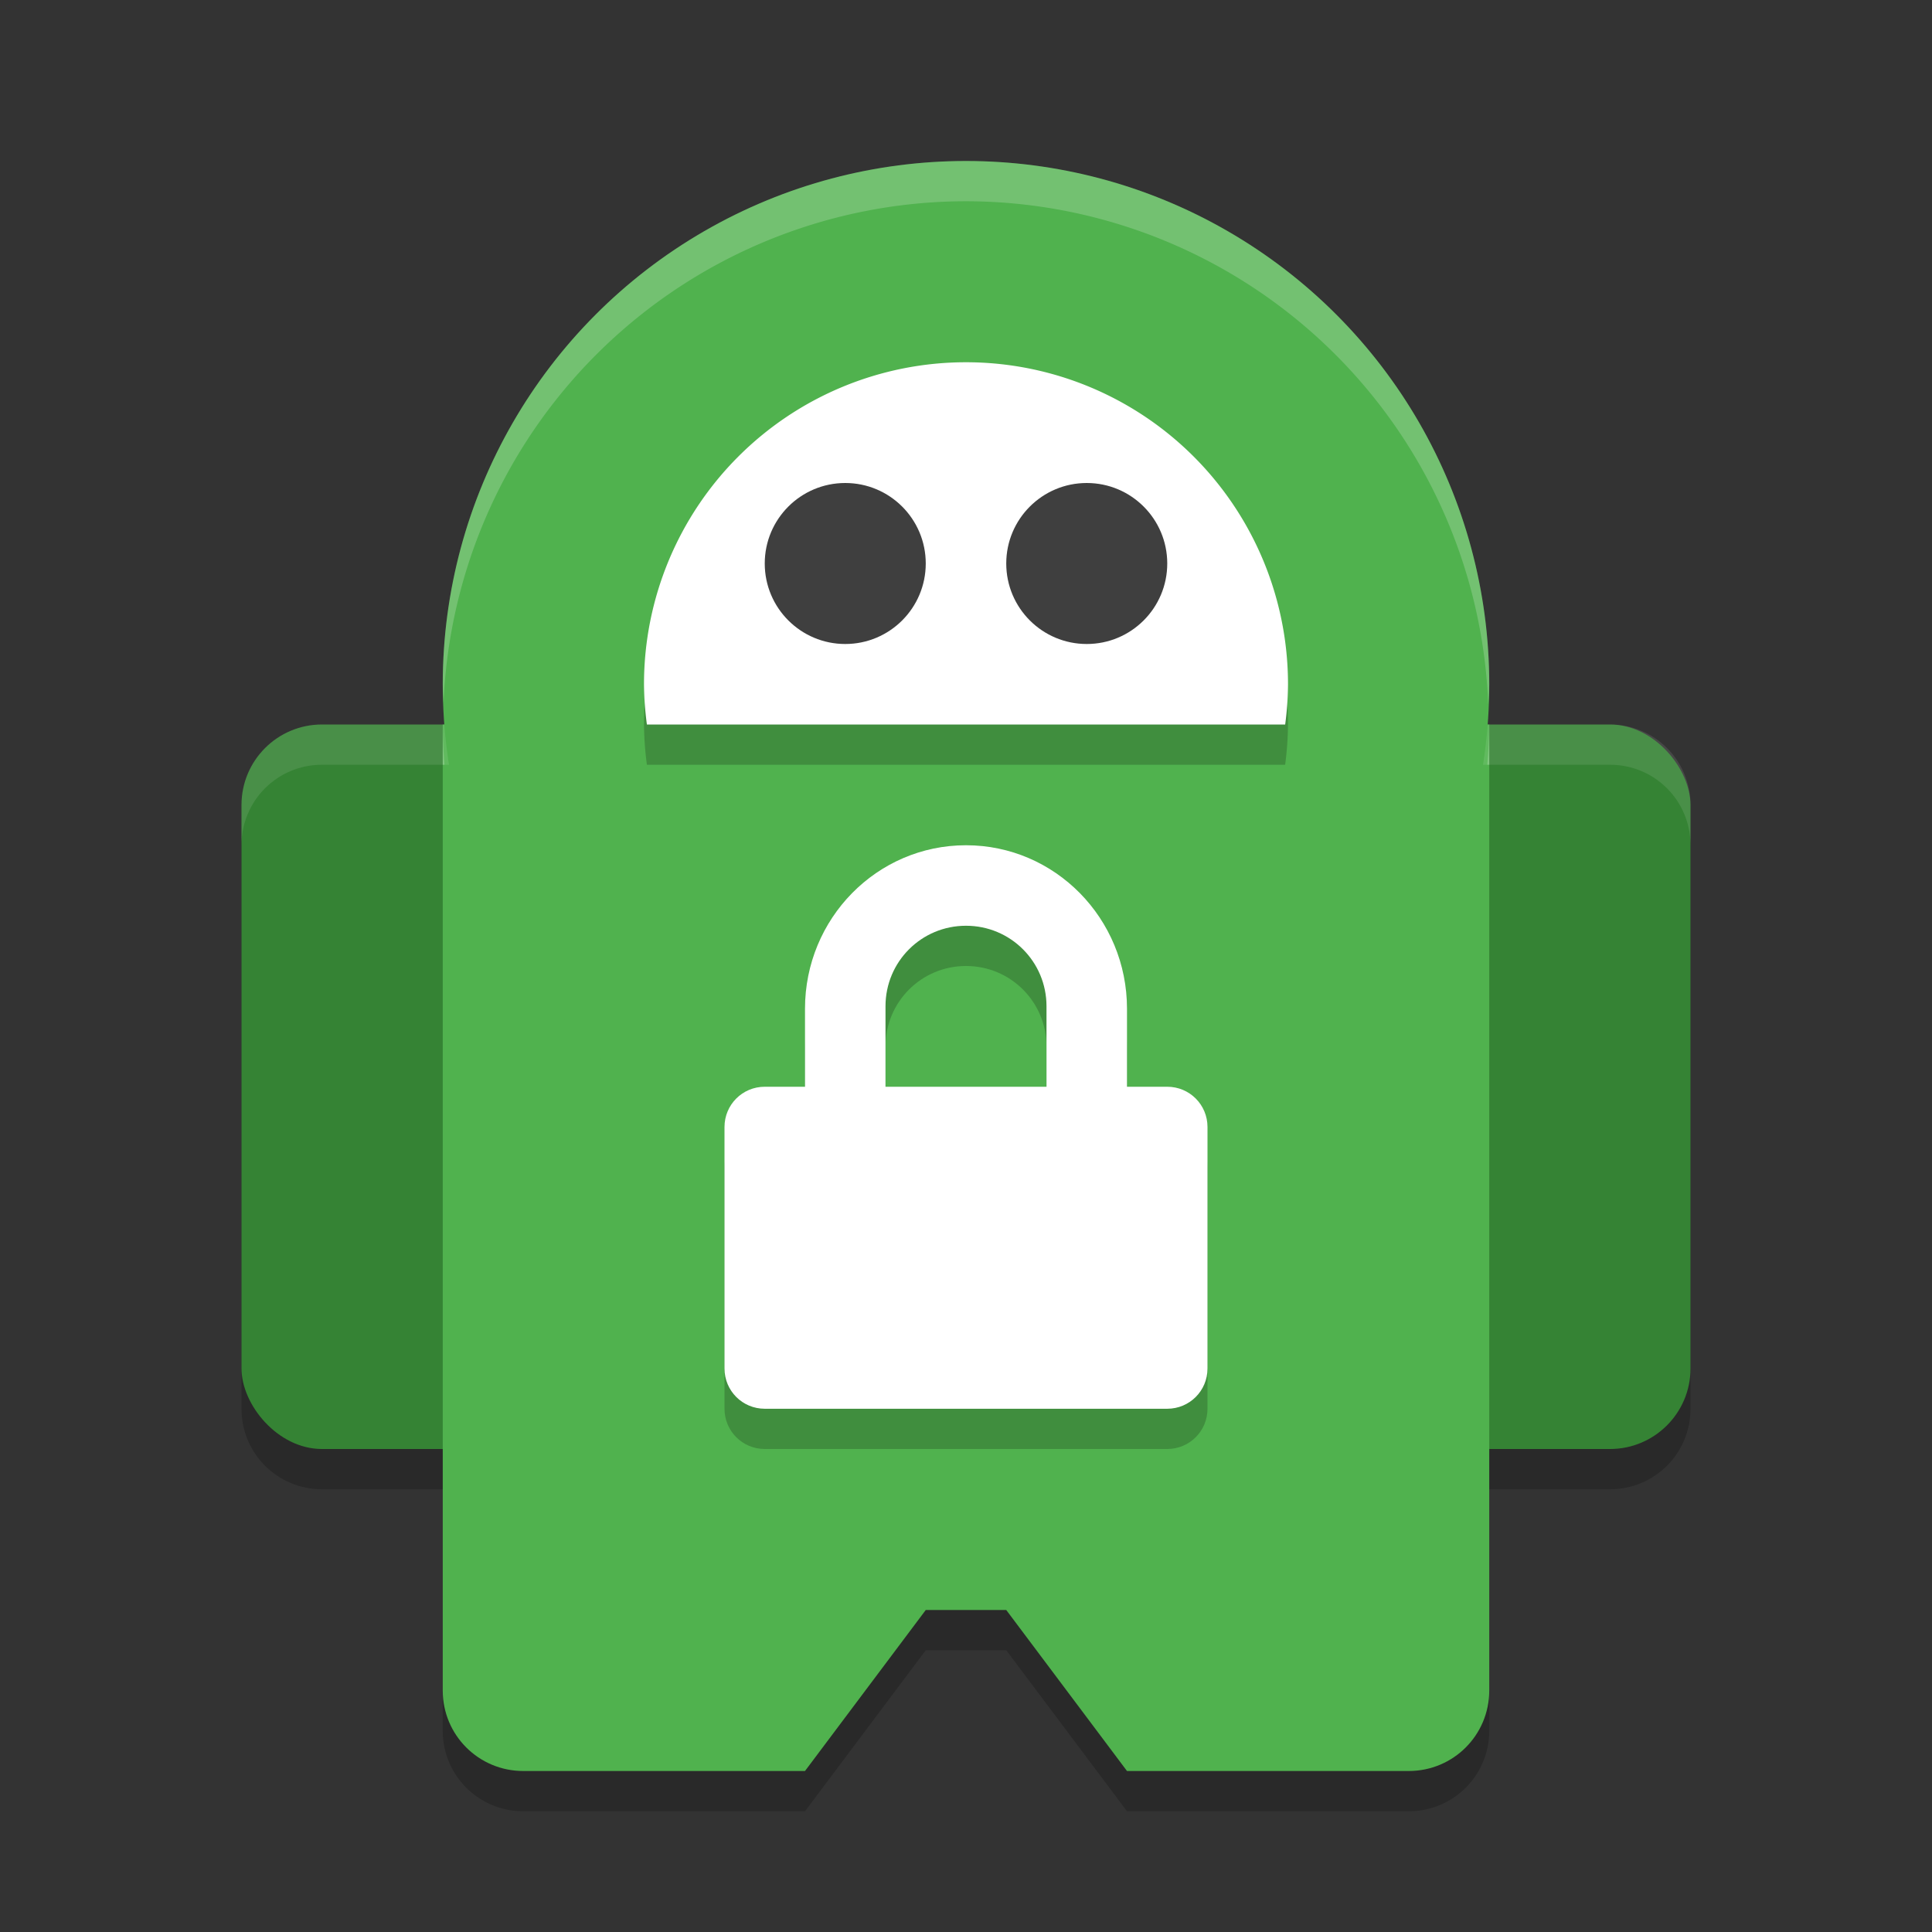
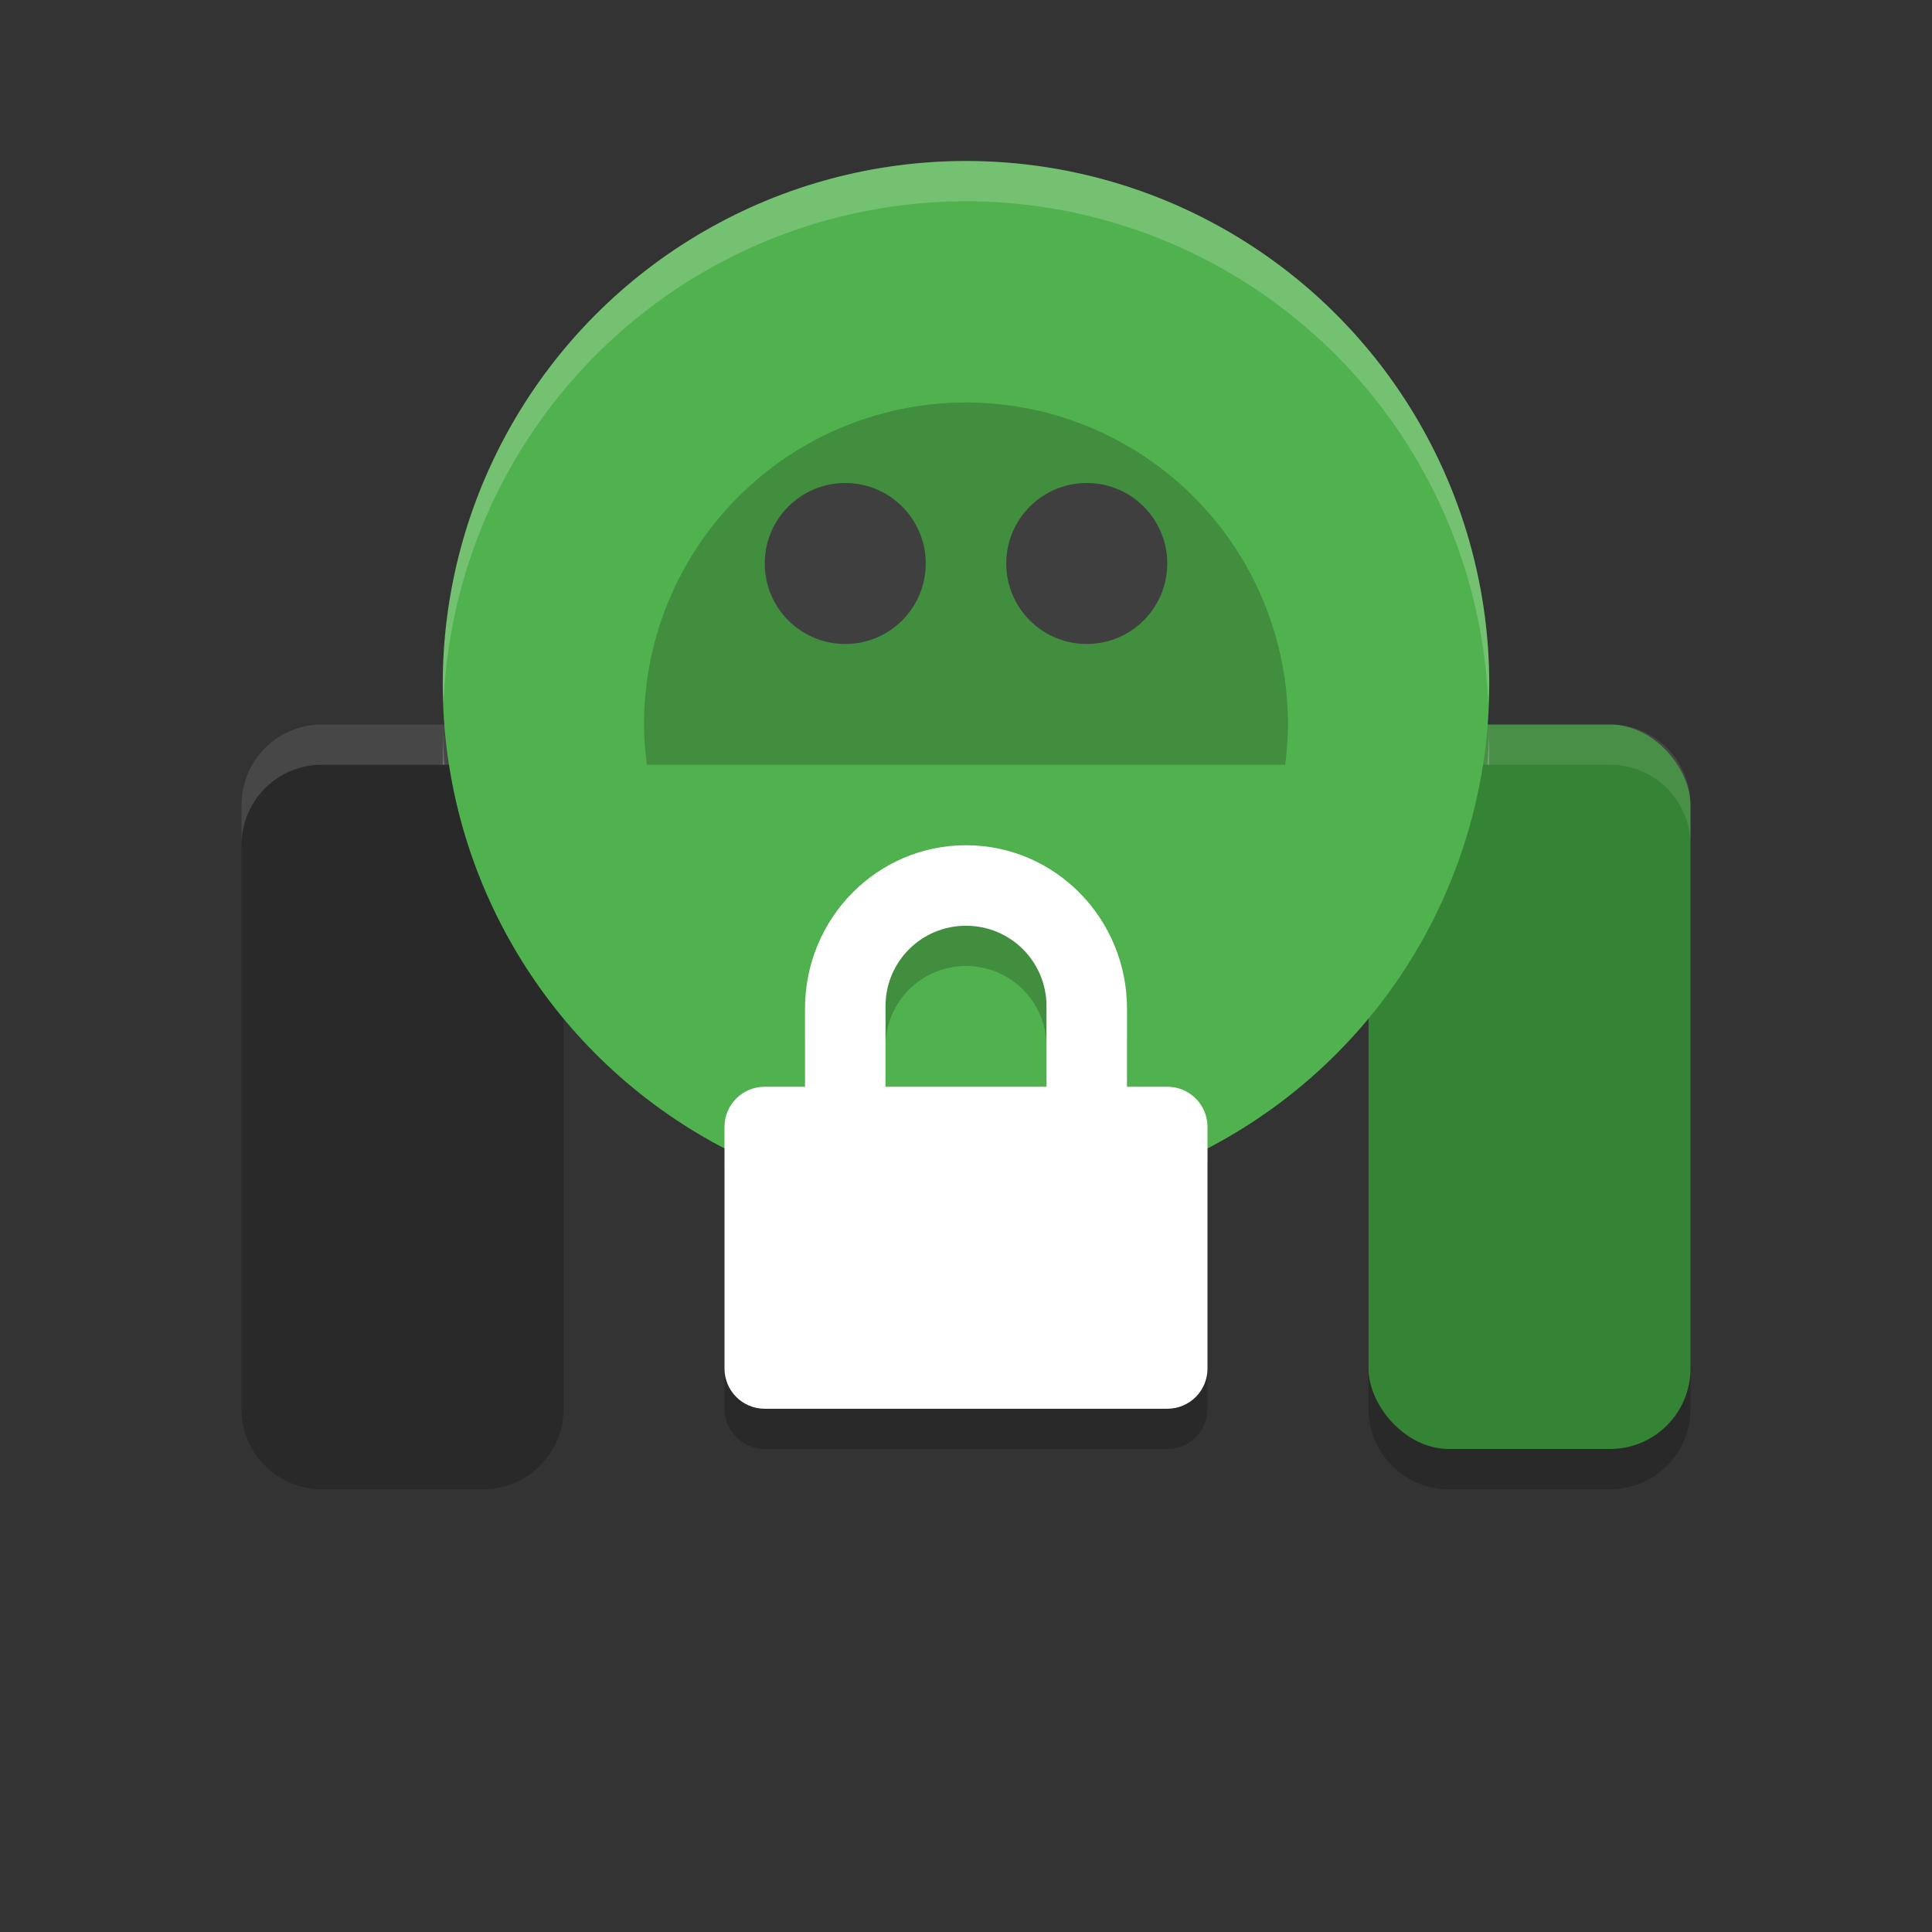
<svg xmlns="http://www.w3.org/2000/svg" width="48" height="48" version="1.1">
  <rect width="100%" height="100%" fill="#333333" stroke="none" />
-   <path style="opacity:0.2" d="m 13,19 22,0 c 1.108,0 2,0 2,0 l 0,24 c 0,1.108 -0.892,2 -2,2 l -7,0 -3,-4 -2,0 -3,4 -7,0 c -1.108,0 -2,-0.892 -2,-2 l 0,-24 c 0,0 0.892,0 2,0 z" />
  <path style="opacity:0.2" d="m 8,19 c -1.108,0 -2,0.892 -2,2 l 0,14 c 0,1.108 0.892,2 2,2 l 4,0 c 1.108,0 2,-0.892 2,-2 l 0,-14 c 0,-1.108 -0.892,-2 -2,-2 l -4,0 z m 28,0 c -1.108,0 -2,0.892 -2,2 l 0,14 c 0,1.108 0.892,2 2,2 l 4,0 c 1.108,0 2,-0.892 2,-2 l 0,-14 c 0,-1.108 -0.892,-2 -2,-2 l -4,0 z" />
-   <rect style="fill:#358334" width="8" height="18" x="6" y="18" rx="2" ry="2" />
  <rect style="fill:#358334" width="8" height="18" x="34" y="18" rx="2" ry="2" />
-   <path style="fill:#50b24e" d="m 13,18 22,0 c 1.108,0 2,0 2,0 l 0,24 c 0,1.108 -0.892,2 -2,2 l -7,0 -3,-4 -2,0 -3,4 -7,0 c -1.108,0 -2,-0.892 -2,-2 l 0,-24 c 0,0 0.892,0 2,0 z" />
  <path style="opacity:0.1;fill:#ffffff" d="M 8 18 C 6.892 18 6 18.892 6 20 L 6 21 C 6 19.892 6.892 19 8 19 L 12 19 C 13.108 19 14 19.892 14 21 L 14 20 C 14 18.892 13.108 18 12 18 L 8 18 z M 36 18 C 34.892 18 34 18.892 34 20 L 34 21 C 34 19.892 34.892 19 36 19 L 40 19 C 41.108 19 42 19.892 42 21 L 42 20 C 42 18.892 41.108 18 40 18 L 36 18 z" />
  <circle style="fill:#50b24e" cx="24" cy="17" r="13" />
  <path style="opacity:0.2" d="m 24,10 a 8,8 0 0 0 -8,8 8,8 0 0 0 0.072,1 l 15.857,0 A 8,8 0 0 0 32,18 8,8 0 0 0 24,10 Z" />
-   <path style="fill:#ffffff" d="M 24 9 A 8 8 0 0 0 16 17 A 8 8 0 0 0 16.072 18 L 31.93 18 A 8 8 0 0 0 32 17 A 8 8 0 0 0 24 9 z" />
  <circle style="fill:#3f3f3f" cx="21" cy="14" r="2" />
  <circle style="fill:#3f3f3f" cx="27" cy="14" r="2" />
  <path style="opacity:0.2" class="ColorScheme-Text" d="m 24,22 c -2.216,0 -4,1.822 -4,4.062 L 20,28 19,28 c -0.554,0 -1,0.446 -1,1 l 0,6 c 0,0.554 0.446,1 1,1 l 10,0 c 0.554,0 1,-0.446 1,-1 l 0,-6 c 0,-0.554 -0.446,-1 -1,-1 l -1,0 0,-1.938 C 28,23.823 26.216,22 24,22 Z m 0,2 c 1.108,0 2,0.892 2,2 l 0,2 -4,0 0,-2 c 0,-1.108 0.892,-2 2,-2 z" />
  <path style="fill:#ffffff" class="ColorScheme-Text" d="m 24,21 c -2.216,0 -4,1.822 -4,4.062 L 20,27 19,27 c -0.554,0 -1,0.446 -1,1 l 0,6 c 0,0.554 0.446,1 1,1 l 10,0 c 0.554,0 1,-0.446 1,-1 l 0,-6 c 0,-0.554 -0.446,-1 -1,-1 l -1,0 0,-1.938 C 28,22.823 26.216,21 24,21 Z m 0,2 c 1.108,0 2,0.892 2,2 l 0,2 -4,0 0,-2 c 0,-1.108 0.892,-2 2,-2 z" />
  <path style="opacity:0.2;fill:#ffffff" d="M 24 4 A 13 13 0 0 0 11 17 A 13 13 0 0 0 11.02 17.457 A 13 13 0 0 1 24 5 A 13 13 0 0 1 36.975 17.504 A 13 13 0 0 0 37 17 A 13 13 0 0 0 24 4 z M 11 18 L 11 19 L 11.043 19 A 13 13 0 0 1 11 18 z M 37 18 A 13 13 0 0 1 36.951 19 L 37 19 L 37 18 z" />
</svg>